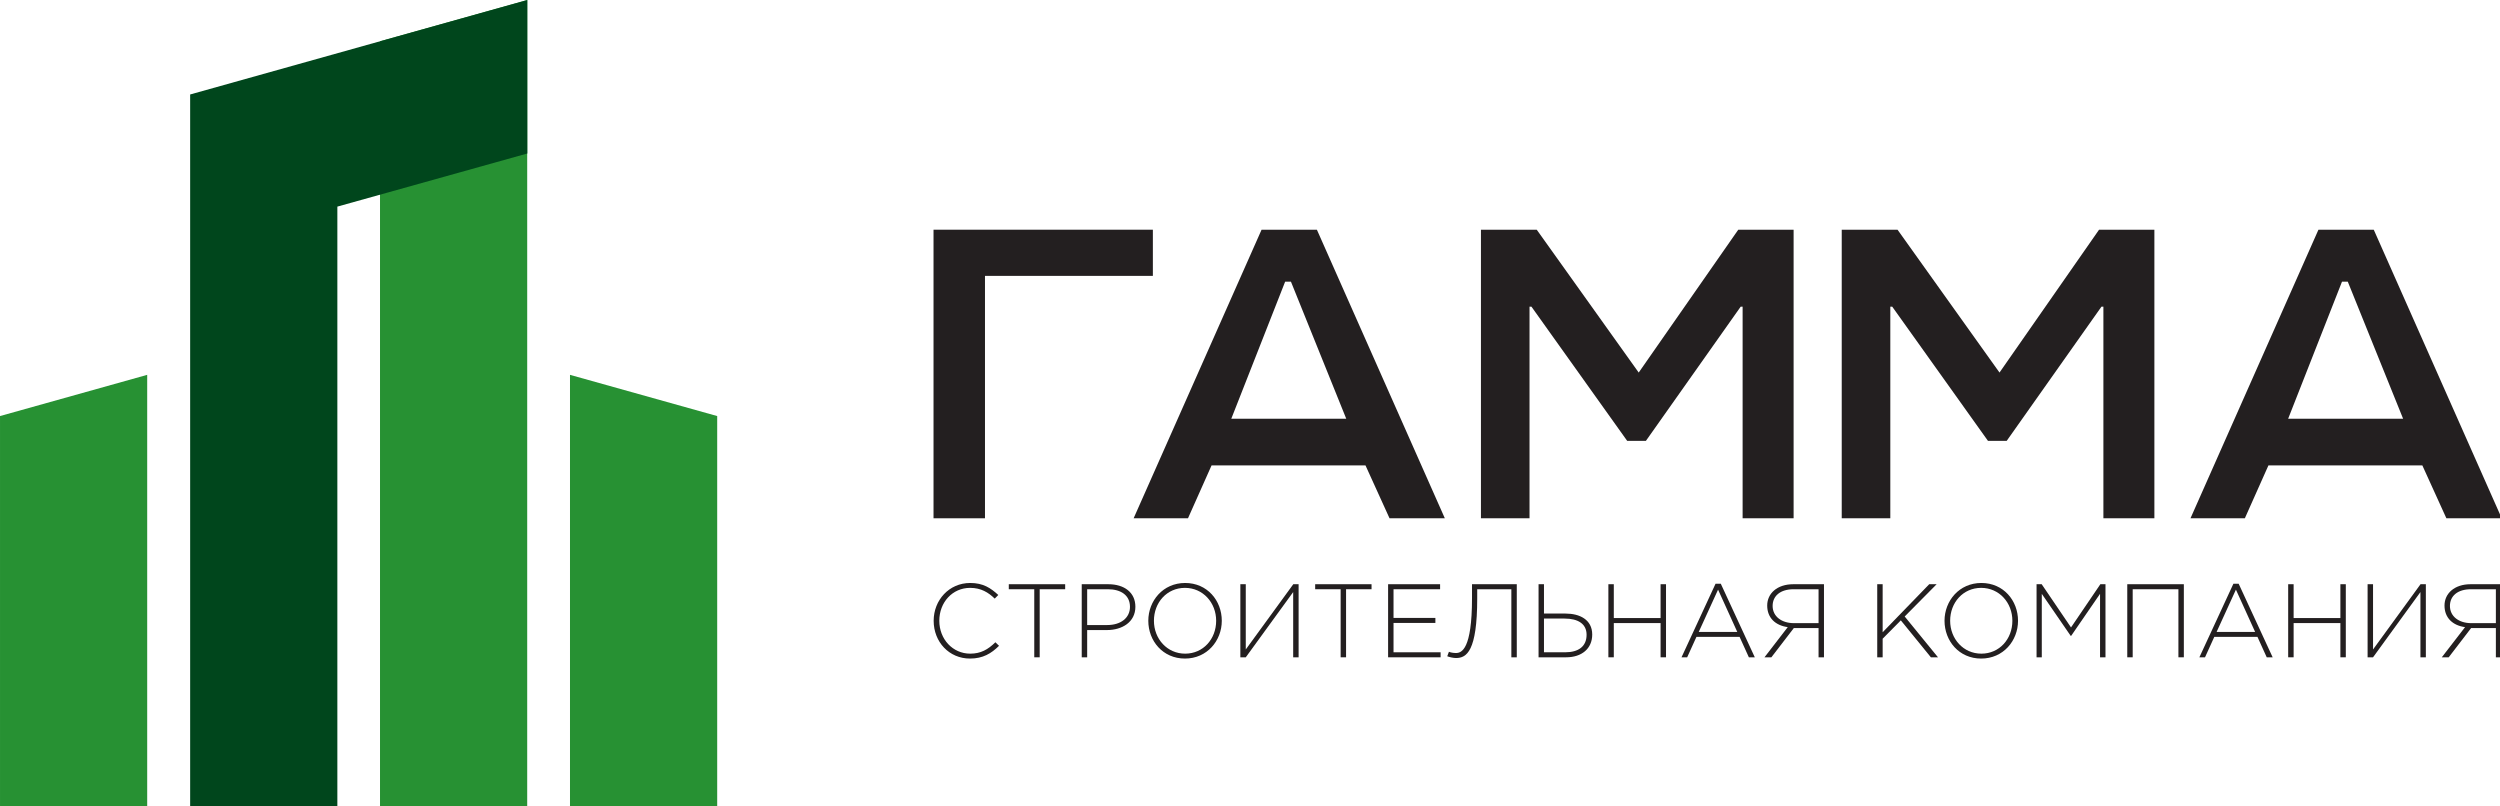
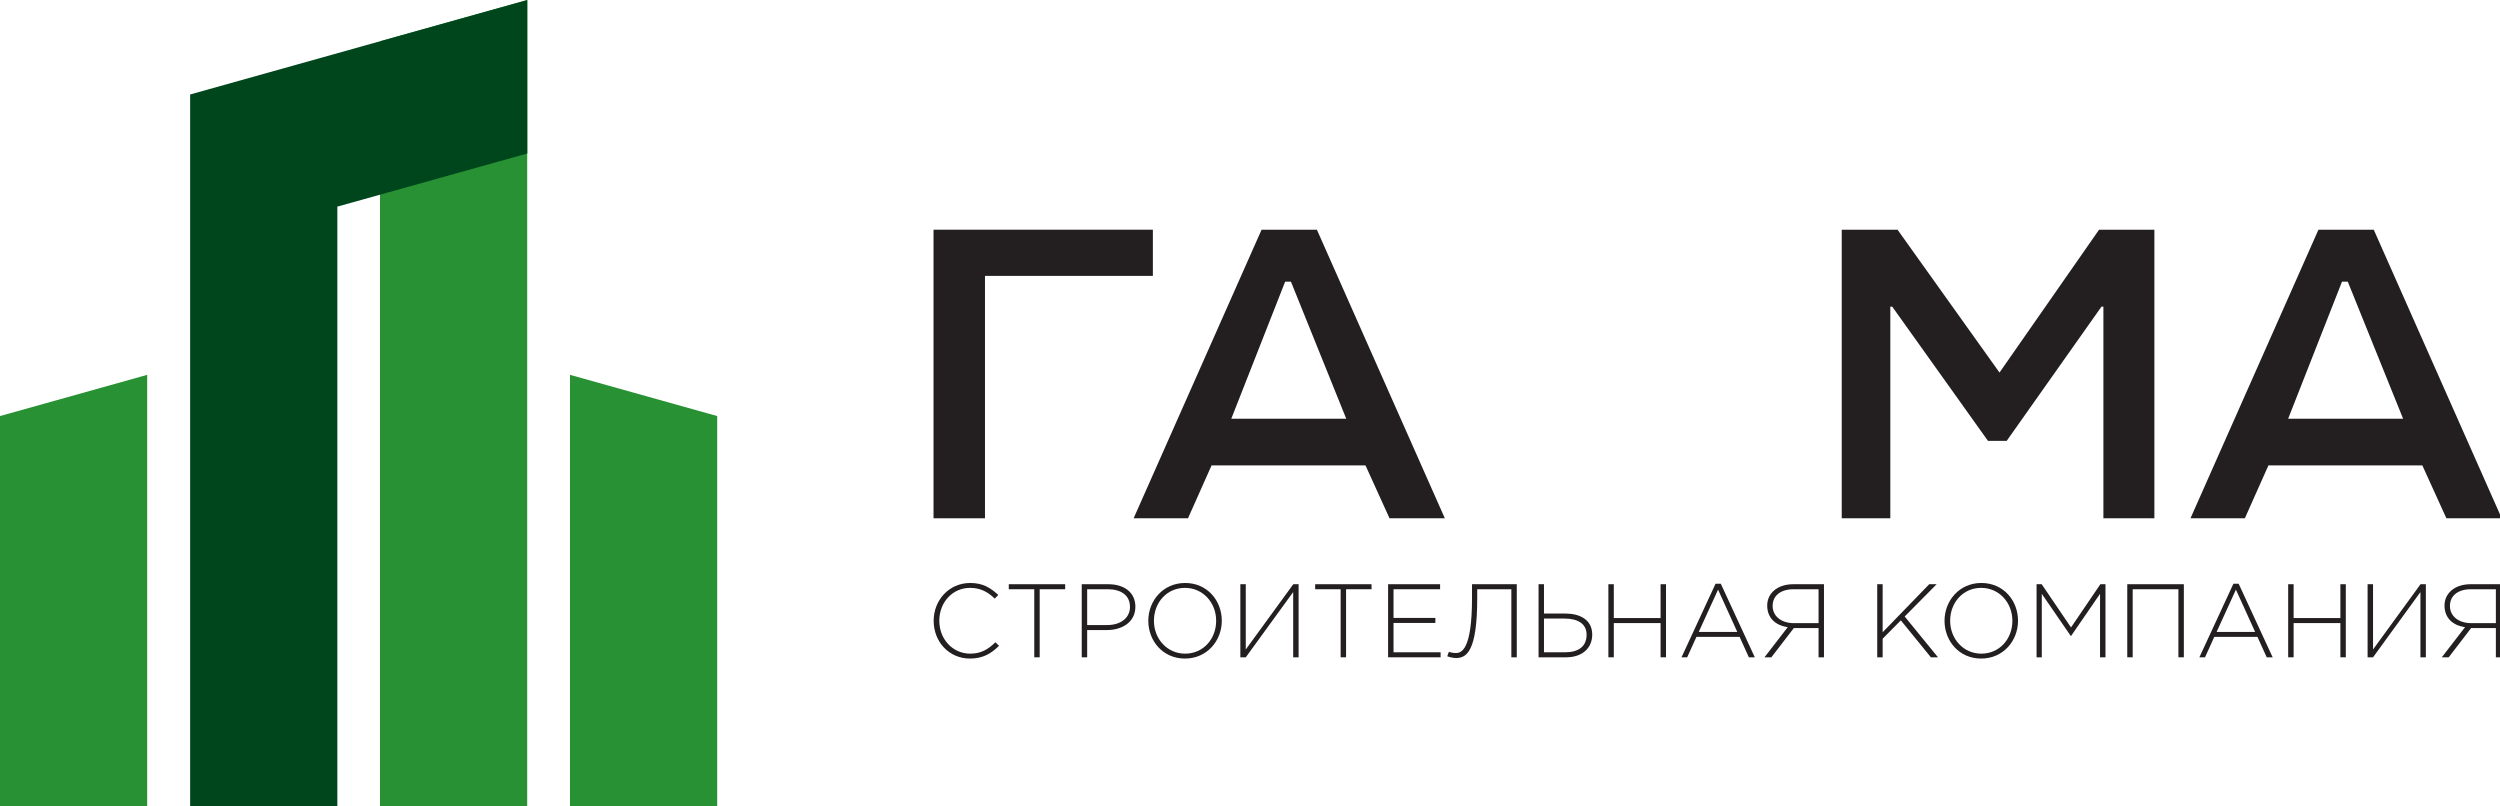
<svg xmlns="http://www.w3.org/2000/svg" width="279" height="90" viewBox="0 0 279 90" fill="none">
  <g clip-path="url(#clip0_25_46)">
    <path d="M109.924 57.84H104.181V25.635H128.66V30.788H109.924V57.84Z" fill="#231F20" />
    <path d="M137.412 46.73H150.241L144.068 31.431H143.423L137.412 46.73ZM146.965 25.635L161.243 57.84H155.071L152.388 51.938H135.211L132.58 57.84H126.513L140.792 25.635H146.965Z" fill="#231F20" />
-     <path d="M171.5 25.635L182.88 41.578L193.991 25.635H200.167V57.84H194.476V34.223H194.261L183.684 49.199H181.593L170.909 34.223H170.695V57.84H165.273V25.635H171.5Z" fill="#231F20" />
    <path d="M211.765 25.635L223.144 41.578L234.256 25.635H240.429V57.84H234.739V34.223H234.524L223.948 49.199H221.856L211.173 34.223H210.959V57.84H205.537V25.635H211.765Z" fill="#231F20" />
    <path d="M255.357 46.73H268.187L262.011 31.431H261.369L255.357 46.73ZM264.911 25.635L279.191 57.84H273.016L270.333 51.938H253.157L250.525 57.84H244.459L258.739 25.635H264.911Z" fill="#231F20" />
    <path d="M104.197 69.278C104.197 66.969 105.921 65.06 108.276 65.06C109.732 65.06 110.569 65.629 111.409 66.4L111.012 66.805C110.304 66.12 109.487 65.606 108.264 65.606C106.307 65.606 104.827 67.204 104.827 69.278C104.827 71.338 106.329 72.948 108.276 72.948C109.452 72.948 110.255 72.492 111.084 71.677L111.492 72.073C110.629 72.924 109.697 73.496 108.252 73.496C105.921 73.496 104.197 71.641 104.197 69.278Z" fill="#231F20" />
    <path d="M115.424 65.759H112.581V65.199H118.873V65.759H116.029V73.355H115.424V65.759Z" fill="#231F20" />
    <path d="M123.564 69.755C125.079 69.755 126.105 68.96 126.105 67.727C126.105 66.434 125.101 65.759 123.635 65.759H121.328V69.755H123.564ZM120.721 65.199H123.681C125.475 65.199 126.709 66.12 126.709 67.715C126.709 69.428 125.229 70.315 123.529 70.315H121.328V73.355H120.721V65.199Z" fill="#231F20" />
    <path d="M135.723 69.278C135.723 67.261 134.256 65.606 132.24 65.606C130.224 65.606 128.779 67.239 128.779 69.278C128.779 71.292 130.248 72.948 132.263 72.948C134.279 72.948 135.723 71.315 135.723 69.278ZM128.151 69.278C128.151 67.051 129.793 65.06 132.263 65.06C134.733 65.06 136.352 67.029 136.352 69.278C136.352 71.503 134.709 73.496 132.24 73.496C129.771 73.496 128.151 71.525 128.151 69.278Z" fill="#231F20" />
    <path d="M138.423 65.199H139.028V72.48L144.331 65.199H144.925V73.355H144.319V66.074L139.028 73.355H138.423V65.199Z" fill="#231F20" />
    <path d="M149.615 65.759H146.773V65.199H153.064V65.759H150.221V73.355H149.615V65.759Z" fill="#231F20" />
    <path d="M154.912 65.199H160.715V65.759H155.517V68.96H160.189V69.52H155.517V72.795H160.772V73.355H154.912V65.199Z" fill="#231F20" />
    <path d="M161.513 73.239L161.7 72.737C161.84 72.807 162.177 72.877 162.48 72.877C163.111 72.877 164.276 72.48 164.276 66.76V65.199H169.273V73.355H168.667V65.759H164.857V66.783C164.857 72.692 163.668 73.436 162.493 73.436C162.191 73.436 161.733 73.332 161.513 73.239Z" fill="#231F20" />
    <path d="M174.673 72.795C176.143 72.795 177.063 72.155 177.063 70.839C177.063 69.627 176.119 69.032 174.605 69.032H172.308V72.795H174.673ZM171.703 65.199H172.308V68.474H174.721C176.272 68.474 177.692 69.136 177.692 70.815C177.692 72.39 176.515 73.355 174.78 73.355H171.703V65.199Z" fill="#231F20" />
    <path d="M179.495 65.199H180.1V68.975H185.32V65.199H185.927V73.355H185.32V69.535H180.1V73.355H179.495V65.199Z" fill="#231F20" />
    <path d="M193.88 70.524L191.736 65.804L189.58 70.524H193.88ZM191.456 65.142H192.039L195.836 73.355H195.173L194.136 71.072H189.325L188.288 73.355H187.657L191.456 65.142Z" fill="#231F20" />
    <path d="M202.951 69.544V65.759H200.167C198.687 65.759 197.825 66.503 197.825 67.622C197.825 68.8 198.839 69.544 200.201 69.544H202.951ZM199.513 69.988C198.139 69.802 197.22 68.96 197.22 67.575C197.22 66.235 198.327 65.199 200.132 65.199H203.556V73.355H202.951V70.092H200.191L197.685 73.355H196.916L199.513 69.988Z" fill="#231F20" />
    <path d="M209.499 65.199H210.104V70.559L215.3 65.199H216.128L212.563 68.8L216.28 73.355H215.487L212.132 69.232L210.104 71.28V73.355H209.499V65.199Z" fill="#231F20" />
    <path d="M224.581 69.278C224.581 67.261 223.113 65.606 221.097 65.606C219.084 65.606 217.637 67.239 217.637 69.278C217.637 71.292 219.107 72.948 221.12 72.948C223.137 72.948 224.581 71.315 224.581 69.278ZM217.009 69.278C217.009 67.051 218.652 65.06 221.12 65.06C223.592 65.06 225.212 67.029 225.212 69.278C225.212 71.503 223.568 73.496 221.097 73.496C218.628 73.496 217.009 71.525 217.009 69.278Z" fill="#231F20" />
    <path d="M227.28 65.199H227.852L231.125 70.022L234.4 65.199H234.972V73.355H234.365V66.272L231.137 70.966H231.092L227.864 66.272V73.355H227.28V65.199Z" fill="#231F20" />
    <path d="M237.403 65.199H243.717V73.355H243.111V65.759H238.008V73.355H237.403V65.199Z" fill="#231F20" />
    <path d="M251.672 70.524L249.529 65.804L247.373 70.524H251.672ZM249.249 65.142H249.833L253.629 73.355H252.967L251.931 71.072H247.117L246.08 73.355H245.451L249.249 65.142Z" fill="#231F20" />
    <path d="M255.361 65.199H255.968V68.975H261.187V65.199H261.792V73.355H261.187V69.535H255.968V73.355H255.361V65.199Z" fill="#231F20" />
    <path d="M264.224 65.199H264.831V72.48L270.132 65.199H270.725V73.355H270.12V66.074L264.831 73.355H264.224V65.199Z" fill="#231F20" />
    <path d="M278.539 69.544V65.759H275.756C274.276 65.759 273.413 66.503 273.413 67.622C273.413 68.8 274.427 69.544 275.789 69.544H278.539ZM275.101 69.988C273.727 69.802 272.807 68.96 272.807 67.575C272.807 66.235 273.913 65.199 275.719 65.199H279.145V73.355H278.539V70.092H275.777L273.275 73.355H272.504L275.101 69.988Z" fill="#231F20" />
    <path d="M16.427 41.832L0.001 46.432V90.114H16.427V41.832Z" fill="#279133" />
    <path d="M80.039 46.432L63.611 41.832V90.114H80.039V46.432Z" fill="#279133" />
    <path d="M58.836 0.004L42.409 4.606V90.114H58.836V0.004Z" fill="#279133" />
    <path d="M58.849 -0.001L21.221 10.543V90.114H37.649V23.058L58.849 17.13V-0.001Z" fill="#00461C" />
  </g>
  <defs>
    <clipPath id="clip0_25_46">
      <rect width="279" height="90" fill="white" />
    </clipPath>
  </defs>
</svg>